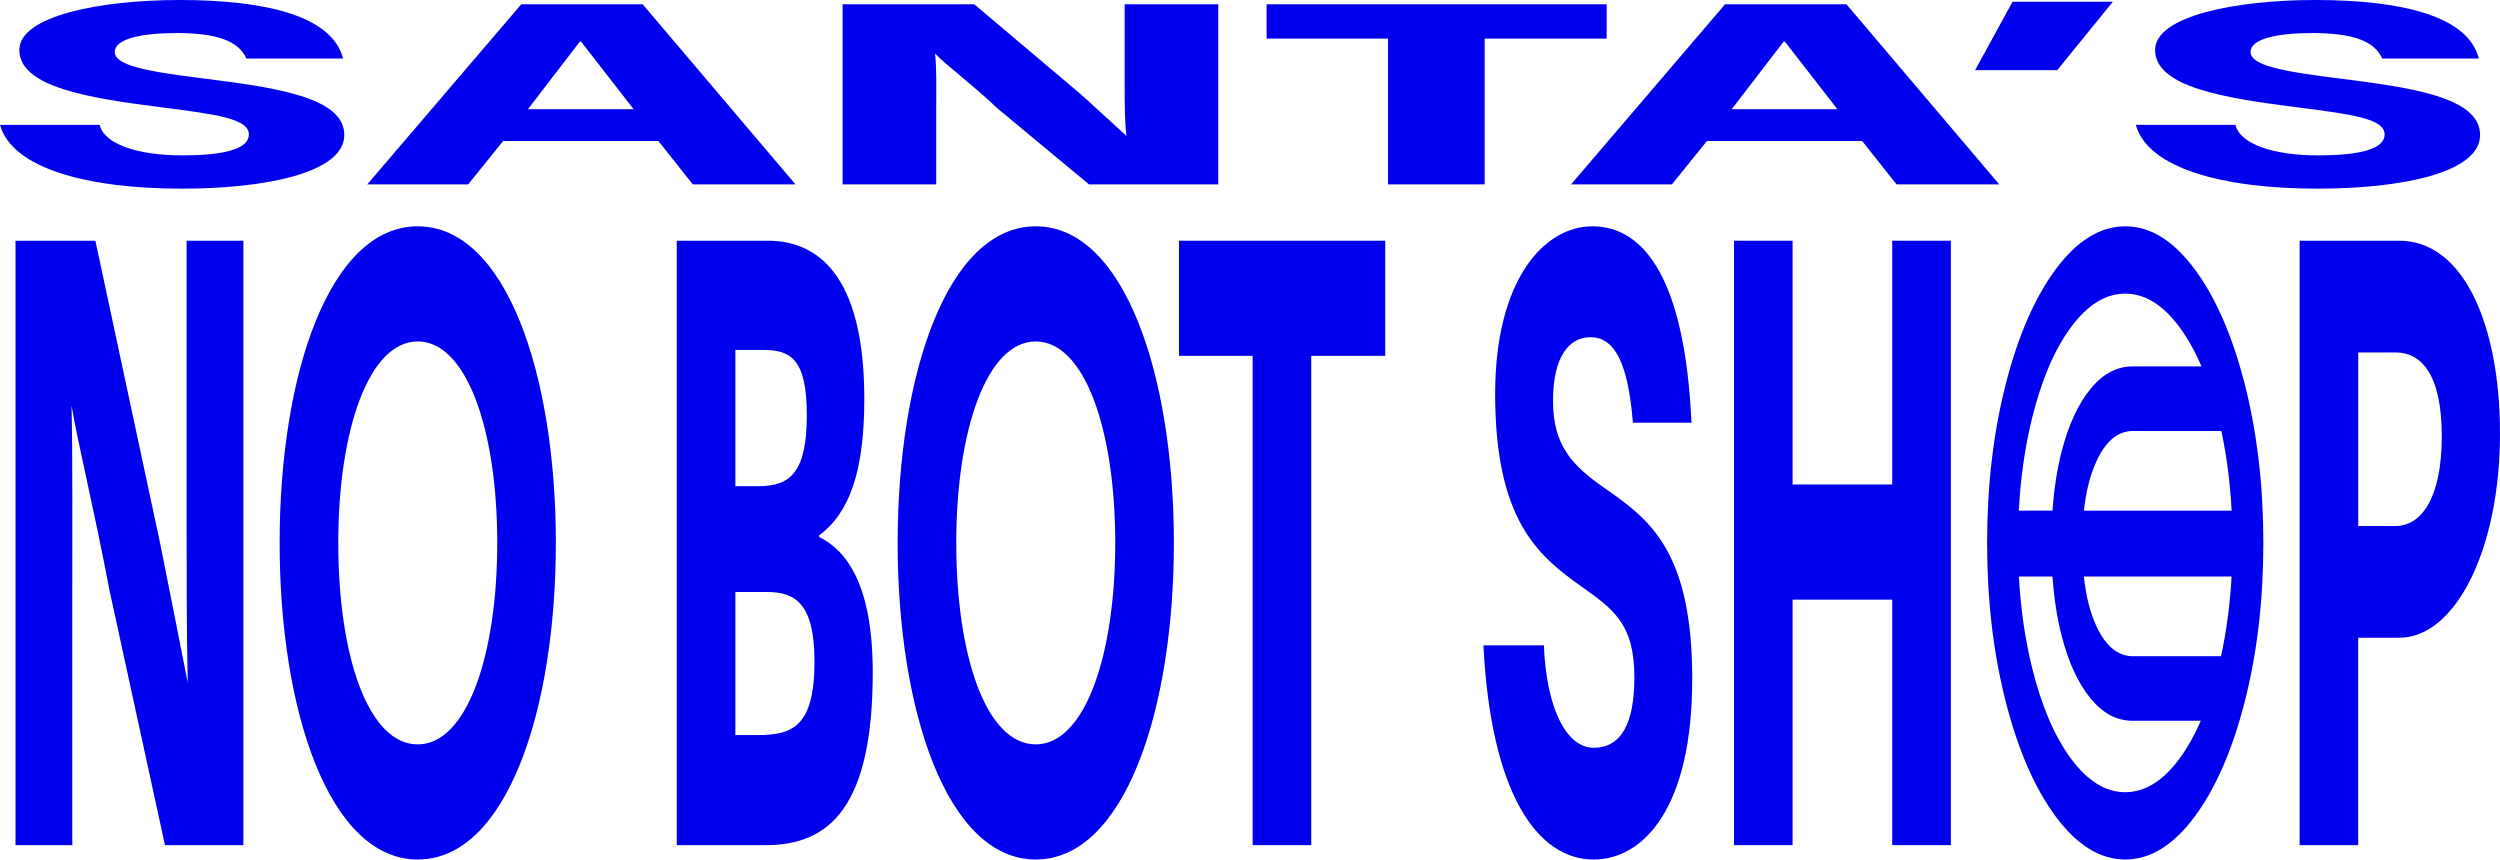
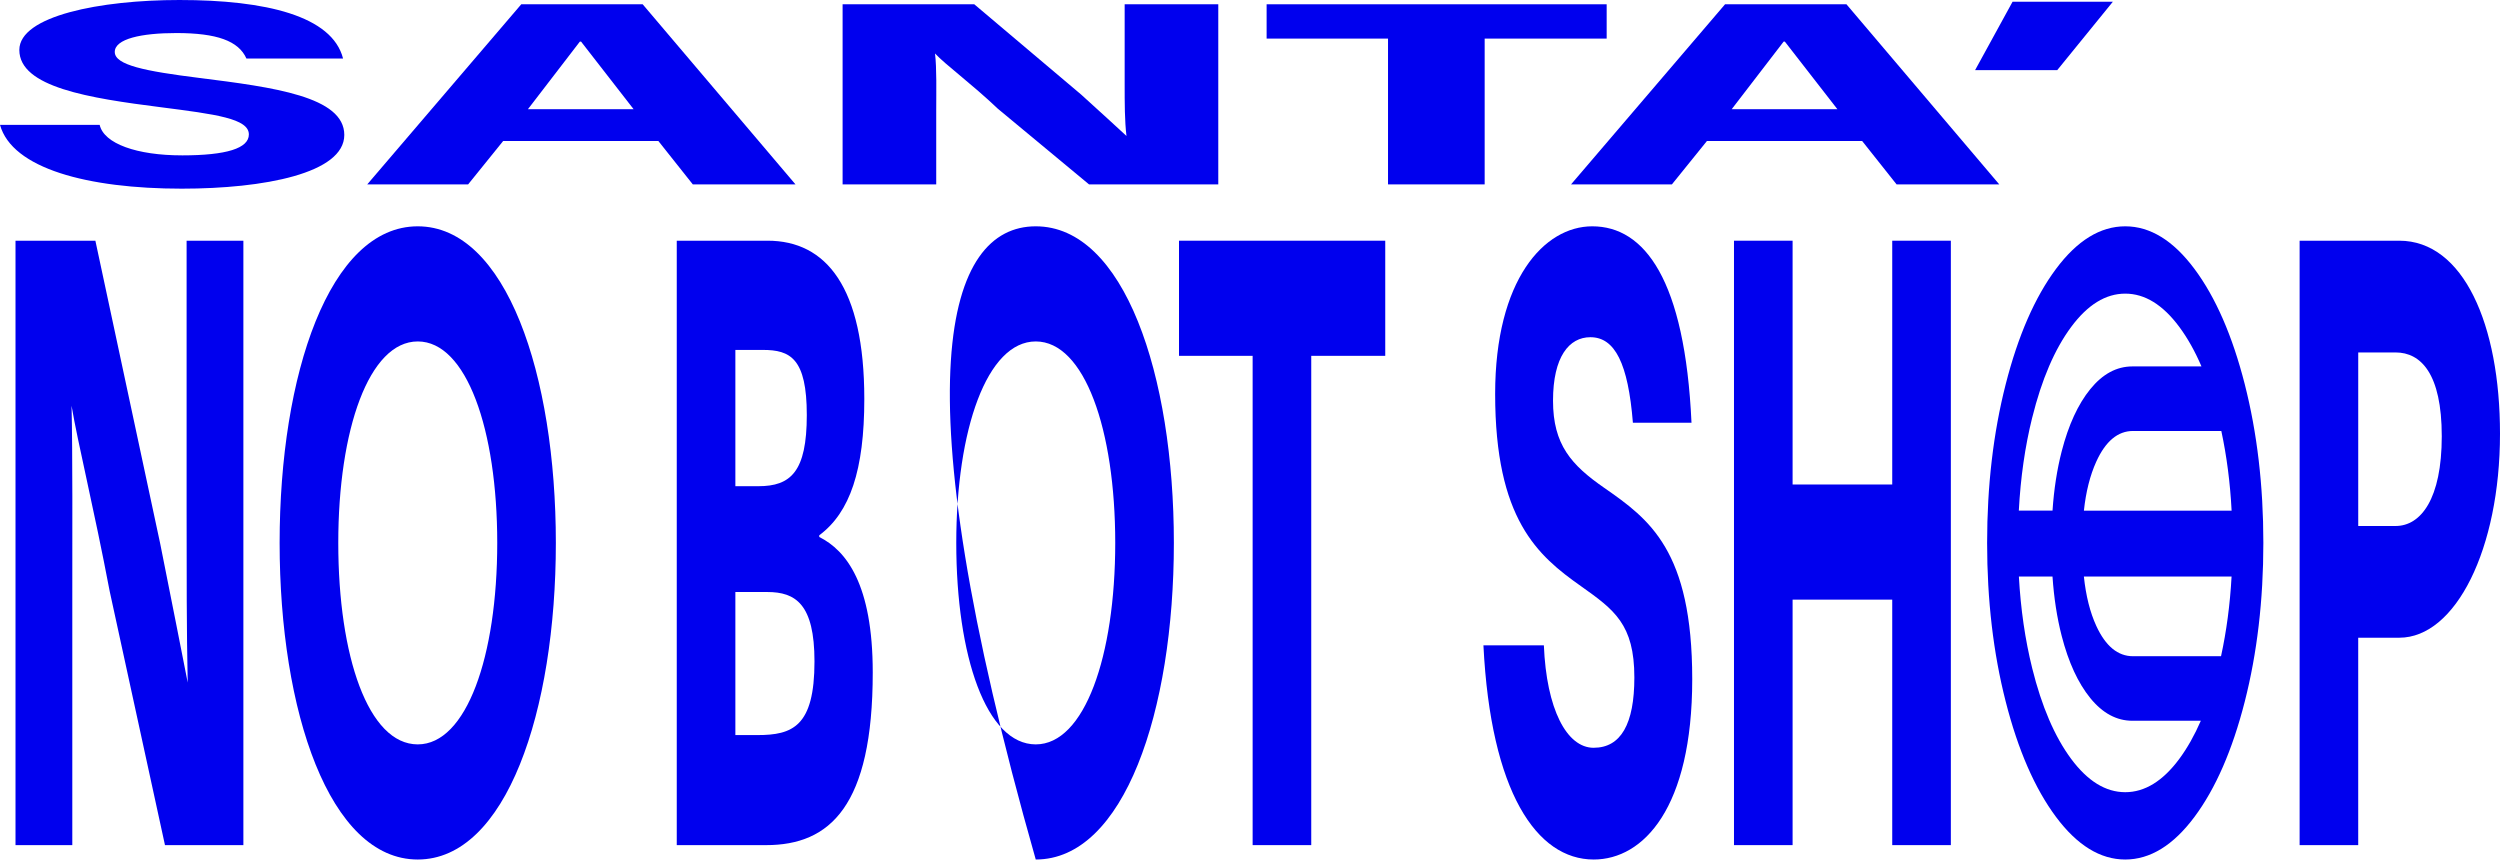
<svg xmlns="http://www.w3.org/2000/svg" width="1114" height="383" viewBox="0 0 1114 383" fill="none">
  <g clip-path="url(#clip0_47945_25072)">
    <path d="M81.016 69.239C100.937 69.239 110.893 66.088 110.893 59.908C110.893 52.824 96.093 50.913 71.594 47.772C39.833 43.726 8.614 38.889 8.614 22.259C8.614 7.084 44.677 0 79.932 0C118.423 0 148.024 7.084 152.869 26.081H109.809C106.307 18.213 96.617 14.727 78.59 14.727C62.98 14.727 51.14 17.31 51.14 23.154C51.14 28.999 64.598 31.693 88.821 34.731C121.925 38.889 153.419 43.046 153.419 60.132C153.419 77.218 117.622 84.07 81.016 84.07C39.032 84.07 5.387 75.075 0 55.63H44.411C46.295 64.057 61.096 69.23 81.016 69.23V69.239Z" fill="#0000EE" />
    <path d="M163.642 82.167L232.275 1.91H286.375L354.467 82.167H308.714L293.371 62.834H224.204L208.594 82.167H163.65H163.642ZM282.34 48.666L258.925 18.54H258.383L235.236 48.666H282.34Z" fill="#0000EE" />
    <path d="M434.133 1.91L481.771 42.15C490.651 50.13 497.647 56.654 501.958 60.588C501.149 53.848 501.149 46.084 501.149 37.322V1.91H542.866V82.167H485.273L444.631 48.442C433.057 37.425 421.217 28.774 416.639 23.825C417.448 30.341 417.181 41.023 417.181 49.338V82.158H375.464V1.91H434.142H434.133Z" fill="#0000EE" />
    <path d="M564.404 1.91H715.93V17.197H661.564V82.167H618.504V17.197H564.404V1.91Z" fill="#0000EE" />
    <path d="M700.055 82.167L768.68 1.91H822.78L890.872 82.167H845.118L829.776 62.834H760.608L744.999 82.167H700.055ZM818.744 48.666L795.33 18.54H794.788L771.64 48.666H818.744Z" fill="#0000EE" />
    <path d="M941.478 0.783L916.712 31.245H880.106L896.792 0.783H941.469H941.478Z" fill="#0000EE" />
-     <path d="M1032.72 69.239C1052.64 69.239 1062.59 66.088 1062.59 59.908C1062.59 52.824 1047.79 50.913 1023.29 47.772C991.533 43.726 960.314 38.889 960.314 22.259C960.314 7.084 996.378 0 1031.64 0C1070.13 0 1099.73 7.084 1104.58 26.081H1061.52C1058.02 18.213 1048.33 14.727 1030.3 14.727C1014.69 14.727 1002.85 17.31 1002.85 23.154C1002.85 28.999 1016.31 31.693 1040.53 34.731C1073.63 38.889 1105.13 43.046 1105.13 60.132C1105.13 77.218 1069.33 84.07 1032.73 84.07C990.741 84.07 957.096 75.075 951.709 55.63H996.12C998.004 64.057 1012.8 69.23 1032.73 69.23L1032.72 69.239Z" fill="#0000EE" />
    <path d="M42.501 107.258L71.396 242.301C76.783 269.079 81.025 290.959 83.641 304.163C83.151 281.534 83.151 255.505 83.151 226.085V107.258H108.45V376.587H73.513L48.868 263.424C41.847 226.455 34.67 197.413 31.891 180.818C32.381 202.698 32.218 238.531 32.218 266.445V376.587H6.91V107.258H42.492H42.501Z" fill="#0000EE" />
    <path d="M247.687 241.923C247.687 316.989 225.486 383 186.144 383C146.802 383 124.601 316.989 124.601 241.923C124.601 166.857 146.802 100.846 186.144 100.846C225.486 100.846 247.687 166.857 247.687 241.923ZM186.152 331.699C207.863 331.699 221.571 292.466 221.571 241.923C221.571 191.38 207.863 152.146 186.152 152.146C164.442 152.146 150.734 191.38 150.734 241.923C150.734 292.466 164.124 331.699 186.152 331.699Z" fill="#0000EE" />
    <path d="M1000.27 171.229C994.752 149.607 987.274 132.47 977.843 119.817C968.412 107.172 958.129 100.846 947.002 100.846C935.876 100.846 925.602 107.172 916.162 119.817C906.731 132.47 899.253 149.607 893.737 171.229C888.221 192.86 885.459 216.419 885.459 241.923C885.459 267.427 888.213 290.994 893.737 312.616C899.253 334.238 906.731 351.376 916.162 364.029C925.593 376.674 935.876 383 947.002 383C958.129 383 968.403 376.674 977.843 364.029C987.274 351.376 994.752 334.238 1000.27 312.616C1005.78 290.994 1008.55 267.427 1008.55 241.923C1008.55 216.419 1005.78 192.86 1000.27 171.229ZM950.479 292.415C943.715 292.415 938.268 287.93 934.129 278.952C931.315 272.85 929.482 265.482 928.579 256.917H994.39C993.702 269.407 992.127 281.233 989.692 292.415H950.479ZM928.587 227.54C929.491 219.113 931.324 211.805 934.121 205.659C938.26 196.587 943.707 192.042 950.47 192.042H989.821C992.222 203.223 993.753 215.059 994.407 227.54H928.579H928.587ZM905.56 186.077C909.785 169.043 915.568 155.581 922.917 145.682C930.257 135.792 938.285 130.843 947.011 130.843C955.736 130.843 963.765 135.792 971.105 145.682C974.788 150.649 978.084 156.519 980.975 163.276H950.212C943.182 163.276 936.926 166.642 931.453 173.373C925.98 180.104 921.729 189.34 918.7 201.063C916.601 209.223 915.241 218.054 914.604 227.531H899.588C900.363 212.804 902.351 198.98 905.552 186.069L905.56 186.077ZM971.096 338.164C963.756 348.054 955.719 353.003 947.002 353.003C938.285 353.003 930.248 348.054 922.908 338.164C915.568 328.265 909.777 314.803 905.552 297.768C902.394 285.038 900.415 271.412 899.614 256.917H914.596C915.241 266.403 916.592 275.234 918.692 283.385C921.721 295.117 925.963 304.345 931.444 311.076C936.917 317.807 943.164 321.172 950.203 321.172H980.691C977.86 327.671 974.659 333.343 971.096 338.155V338.164Z" fill="#0000EE" />
    <path d="M301.563 107.258H342.042C368.158 107.258 385.136 128.002 385.136 177.796C385.136 209.481 378.768 228.34 365.06 238.522V239.28C377.142 245.314 388.896 260.403 388.896 299.636C388.896 359.234 369.801 376.587 341.396 376.587H301.563V107.258ZM337.963 216.651C352.325 216.651 359.51 210.238 359.51 184.966C359.51 159.695 352.161 155.925 339.925 155.925H327.68V216.659H337.963V216.651ZM337.472 327.55C353.142 327.55 362.935 323.78 362.935 294.73C362.935 269.079 354.45 263.803 341.878 263.803H327.68V327.55H337.472Z" fill="#0000EE" />
-     <path d="M523.075 241.923C523.075 316.989 500.874 383 461.532 383C422.189 383 399.988 316.989 399.988 241.923C399.988 166.857 422.189 100.846 461.532 100.846C500.874 100.846 523.075 166.857 523.075 241.923ZM461.532 331.699C483.242 331.699 496.95 292.466 496.95 241.923C496.95 191.38 483.242 152.146 461.532 152.146C439.821 152.146 426.113 191.38 426.113 241.923C426.113 292.466 439.503 331.699 461.532 331.699Z" fill="#0000EE" />
+     <path d="M523.075 241.923C523.075 316.989 500.874 383 461.532 383C399.988 166.857 422.189 100.846 461.532 100.846C500.874 100.846 523.075 166.857 523.075 241.923ZM461.532 331.699C483.242 331.699 496.95 292.466 496.95 241.923C496.95 191.38 483.242 152.146 461.532 152.146C439.821 152.146 426.113 191.38 426.113 241.923C426.113 292.466 439.503 331.699 461.532 331.699Z" fill="#0000EE" />
    <path d="M525.363 107.258H617.265V158.559H584.291V376.587H558.174V158.559H525.363V107.258Z" fill="#0000EE" />
    <path d="M710.148 333.206C722.23 333.206 728.271 322.644 728.271 301.9C728.271 278.135 719.296 271.722 704.435 261.161C685.177 247.578 666.237 231.361 666.237 175.533C666.237 124.611 688.111 100.846 709.494 100.846C732.84 100.846 750.79 124.611 753.733 188.358H727.617C725.491 161.95 719.614 150.261 708.677 150.261C699.211 150.261 692.026 158.938 692.026 178.554C692.026 198.171 700.192 207.226 714.881 217.409C734.957 231.361 754.06 245.323 754.06 302.658C754.06 359.992 732.349 383 710.148 383C684.686 383 664.275 352.822 661.014 287.569H687.947C689.092 315.861 698.067 333.214 710.148 333.214V333.206Z" fill="#0000EE" />
    <path d="M869.299 107.258V376.587H843.182V267.194H798.78V376.587H772.664V107.258H798.78V215.893H843.182V107.258H869.299Z" fill="#0000EE" />
    <path d="M1024.71 107.258H1069.11C1097.68 107.258 1114 144.597 1114 193.264C1114 244.565 1094.25 284.168 1069.11 284.168H1050.82V376.587H1024.71V107.258ZM1088.05 194.392C1088.05 166.478 1078.74 157.052 1067.48 157.052H1050.83V234.382H1067.48C1078.74 234.382 1088.05 222.314 1088.05 194.4V194.392Z" fill="#0000EE" />
  </g>
  <defs>
    <clipPath id="clip0_47945_25072">
      <rect width="1114" height="383" fill="white" />
    </clipPath>
  </defs>
</svg>